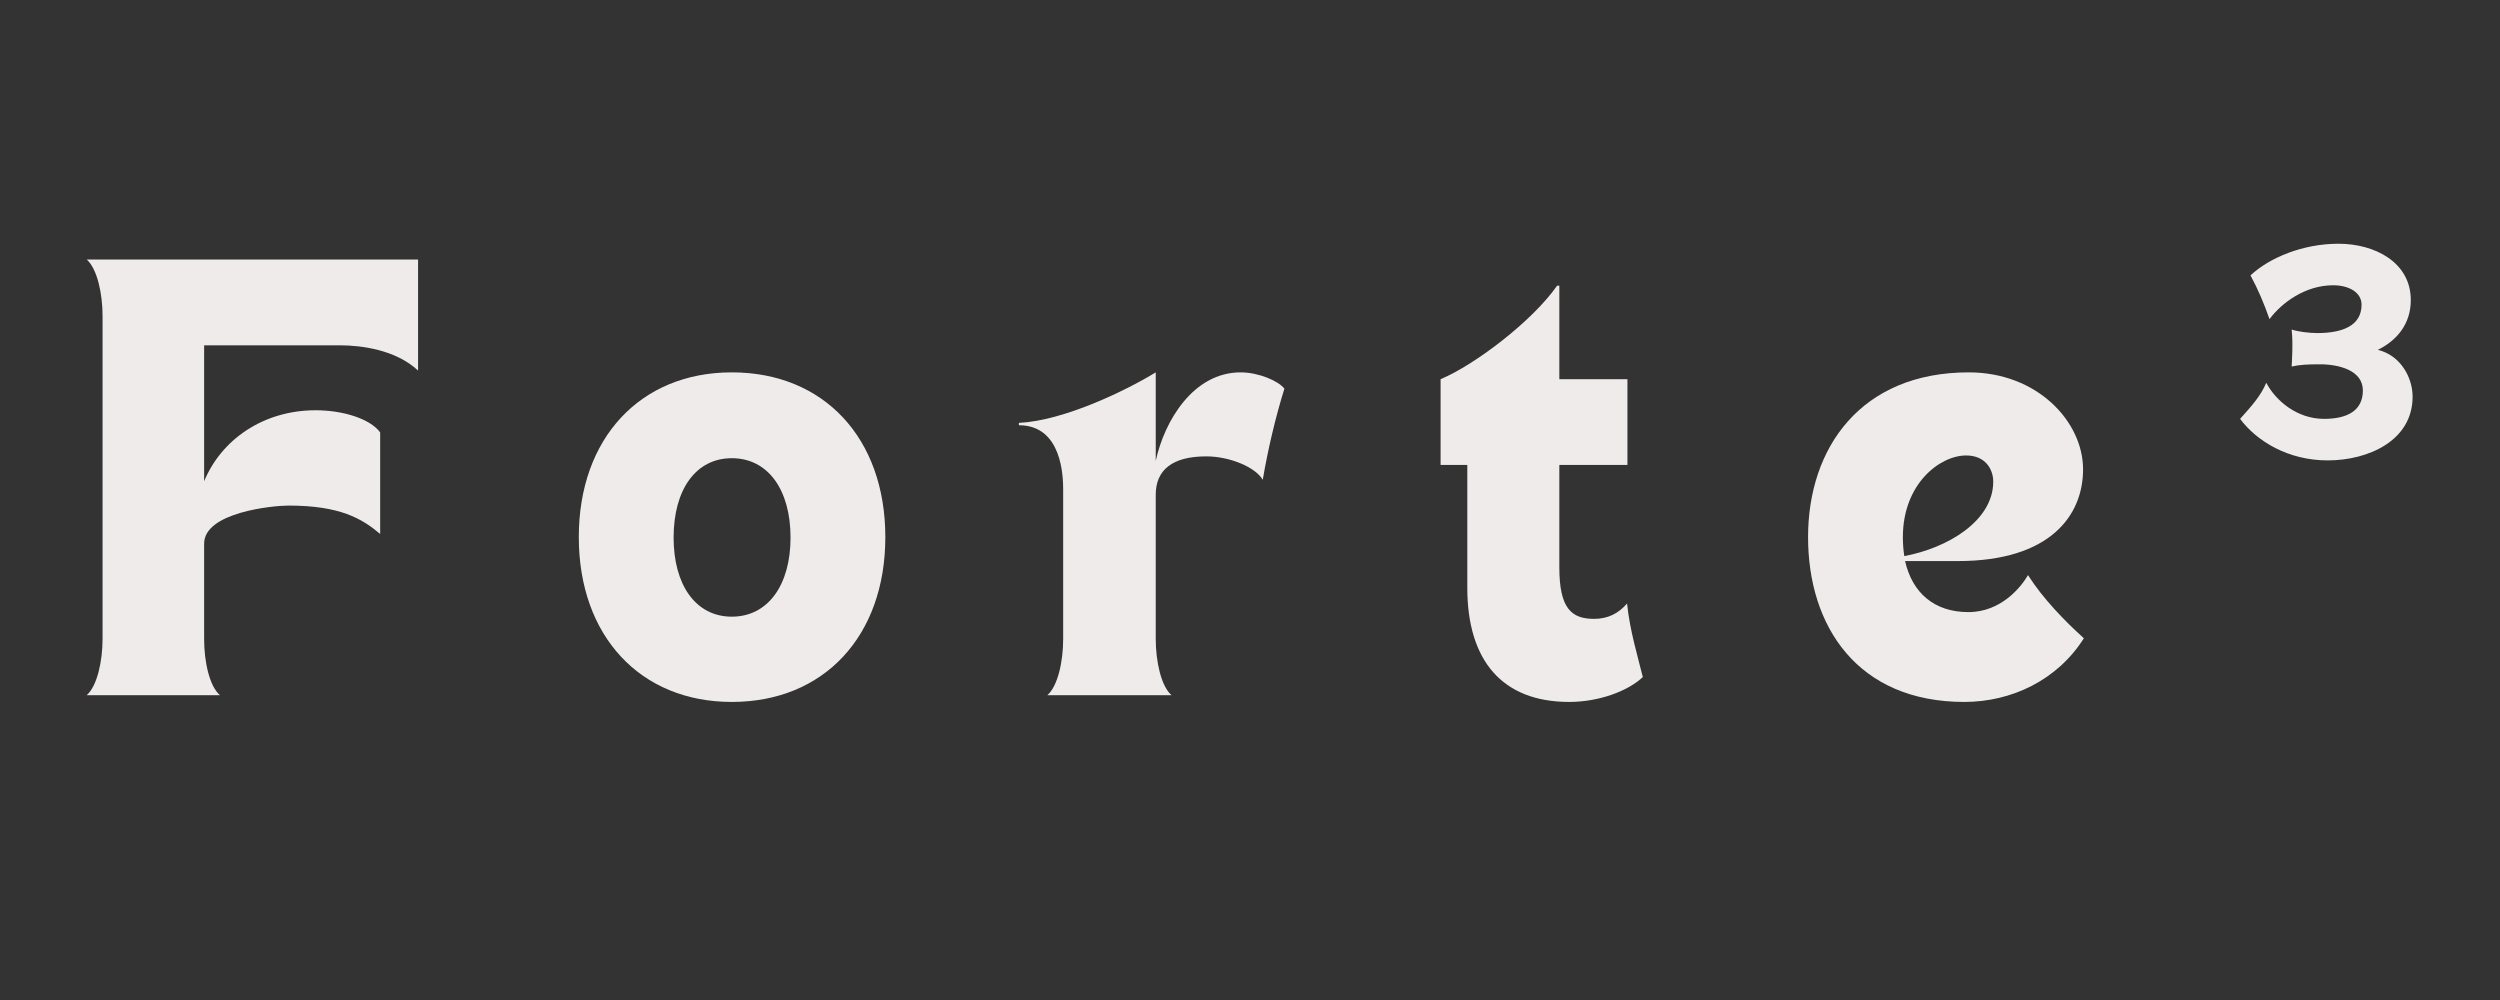
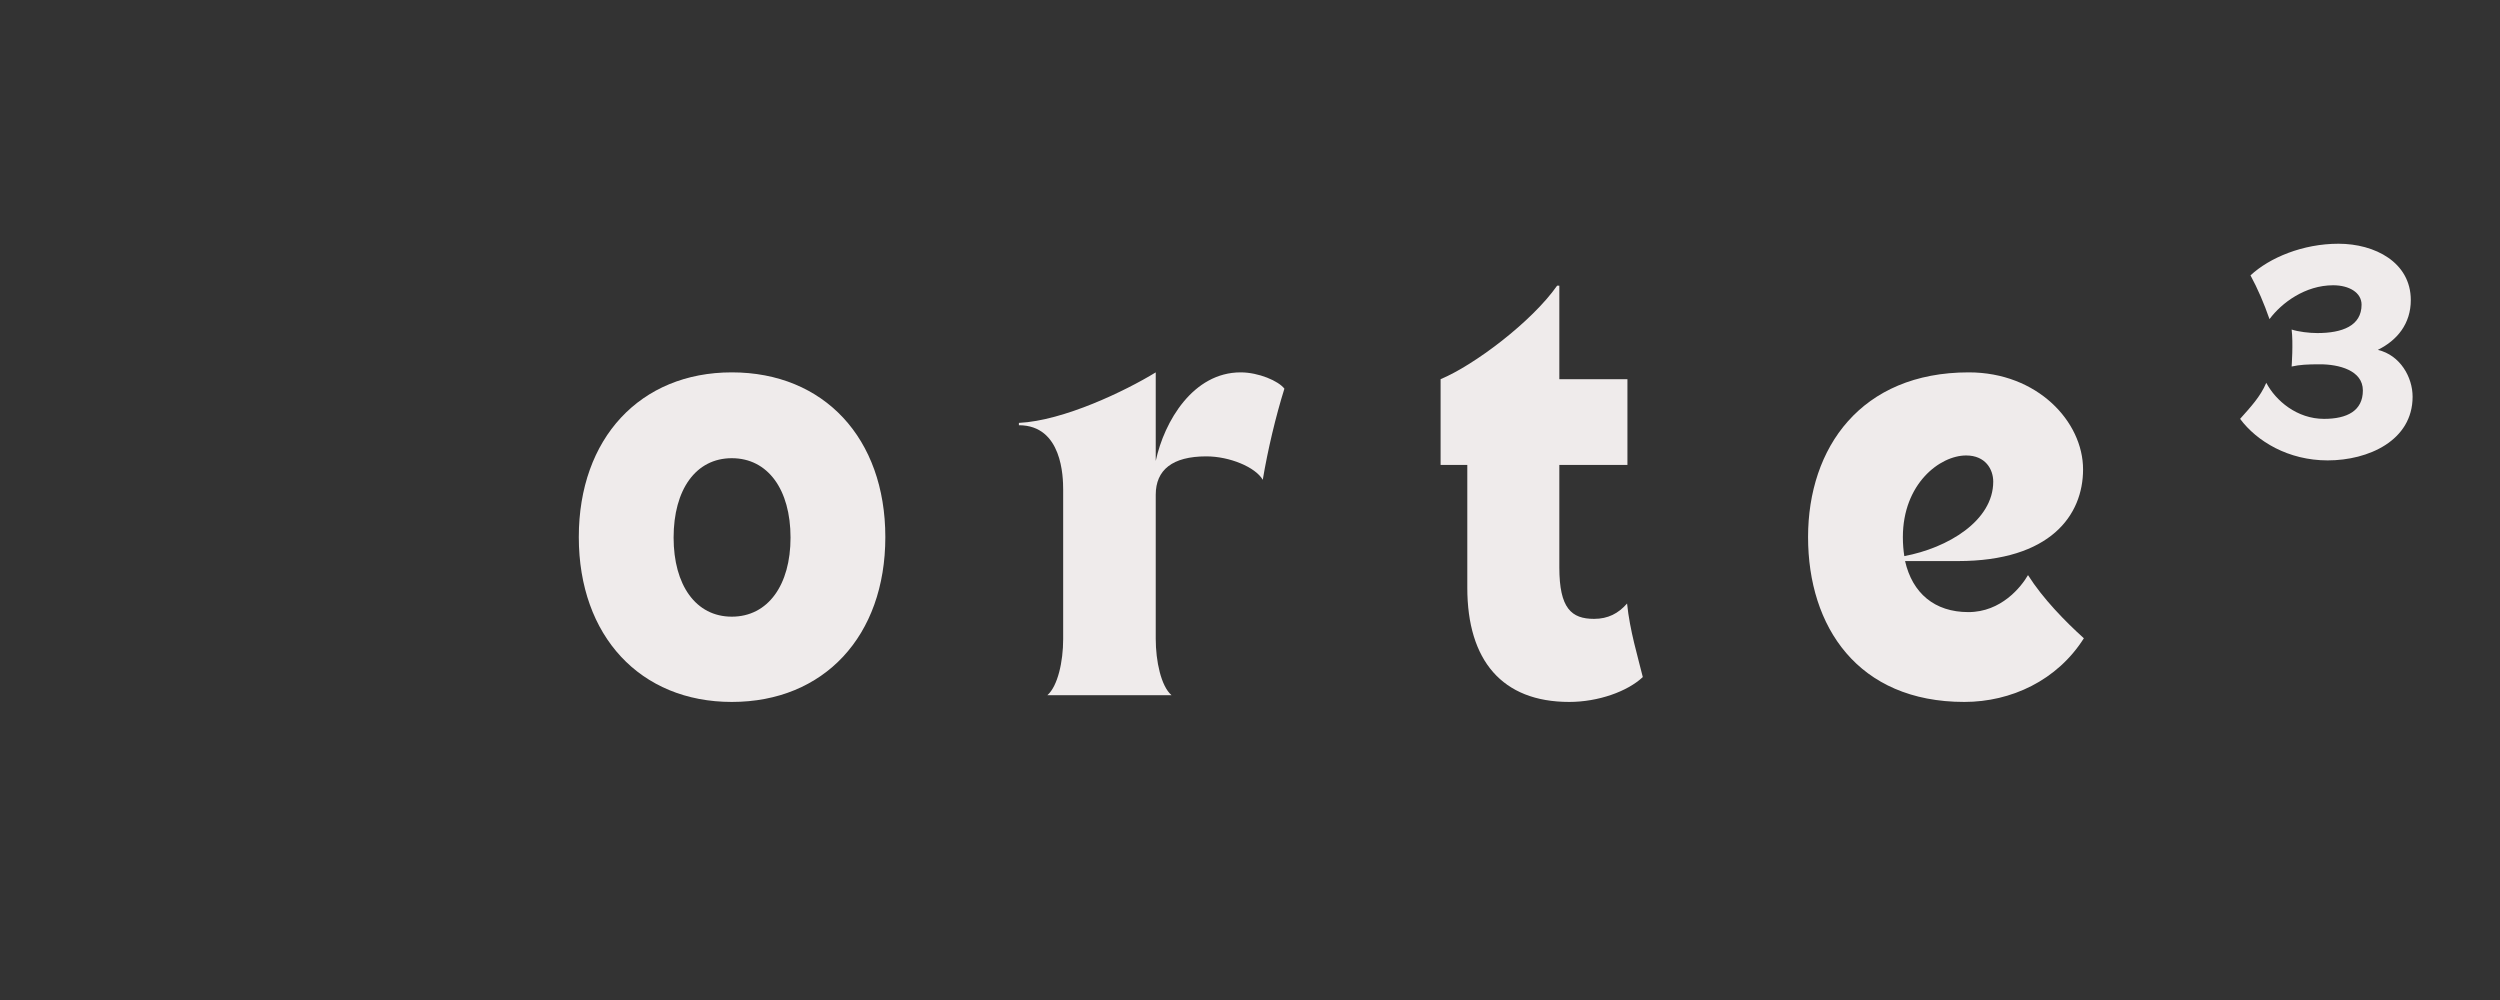
<svg xmlns="http://www.w3.org/2000/svg" width="100" zoomAndPan="magnify" viewBox="0 0 75 30" height="40" preserveAspectRatio="xMidYMid meet" version="1.0">
  <rect x="0" y="0" width="75" height="30" fill="#333333" stroke="none" />
  <defs>
    <g />
  </defs>
  <g fill="#efebeb" fill-opacity="1">
    <g transform="translate(2.331, 20.855)">
      <g>
-         <path d="M 4.266 0 C 3.953 -0.27 3.793 -1.004 3.793 -1.68 L 3.793 -4.535 C 3.777 -5.484 5.852 -5.688 6.324 -5.688 C 7.867 -5.688 8.531 -5.297 9.074 -4.836 L 9.074 -7.883 C 8.777 -8.289 7.965 -8.547 7.137 -8.547 C 5.566 -8.547 4.309 -7.664 3.793 -6.418 L 3.793 -10.496 L 7.855 -10.496 C 8.52 -10.496 9.547 -10.359 10.211 -9.738 L 10.211 -13.07 L 0.27 -13.07 C 0.582 -12.797 0.746 -12.055 0.746 -11.375 L 0.746 -1.691 C 0.746 -1.016 0.582 -0.27 0.27 0 Z M 4.266 0 " />
-       </g>
+         </g>
    </g>
  </g>
  <g fill="#efebeb" fill-opacity="1">
    <g transform="translate(16.958, 20.855)">
      <g>
        <path d="M 4.996 0.203 C 7.762 0.203 9.602 -1.773 9.602 -4.742 C 9.602 -7.707 7.762 -9.684 4.996 -9.684 C 2.25 -9.684 0.406 -7.707 0.406 -4.742 C 0.406 -1.773 2.25 0.203 4.996 0.203 Z M 3.25 -4.727 C 3.25 -6.164 3.914 -7.109 4.996 -7.109 C 6.082 -7.109 6.758 -6.164 6.758 -4.727 C 6.758 -3.305 6.082 -2.355 4.996 -2.355 C 3.914 -2.355 3.25 -3.305 3.25 -4.727 Z M 3.25 -4.727 " />
      </g>
    </g>
  </g>
  <g fill="#efebeb" fill-opacity="1">
    <g transform="translate(31.11, 20.855)">
      <g>
        <path d="M -0.543 -8.168 L -0.543 -8.098 C 0.758 -8.098 0.785 -6.543 0.785 -6.164 L 0.785 -1.68 C 0.785 -1.004 0.621 -0.27 0.312 0 L 4.035 0 C 3.723 -0.27 3.562 -1.016 3.562 -1.691 L 3.562 -6.012 C 3.562 -6.758 4.062 -7.164 5.078 -7.164 C 5.781 -7.164 6.555 -6.84 6.773 -6.461 C 6.922 -7.355 7.164 -8.371 7.422 -9.195 C 7.246 -9.426 6.648 -9.684 6.109 -9.684 C 4.688 -9.684 3.82 -8.223 3.562 -7.027 L 3.562 -9.684 C 2.656 -9.129 0.801 -8.234 -0.543 -8.168 Z M -0.543 -8.168 " />
      </g>
    </g>
  </g>
  <g fill="#efebeb" fill-opacity="1">
    <g transform="translate(43.218, 20.855)">
      <g>
        <path d="M 0 -6.906 L 0.801 -6.906 L 0.801 -3.223 C 0.801 -1.043 1.844 0.203 3.859 0.203 C 4.727 0.203 5.605 -0.109 6.066 -0.543 C 5.918 -1.152 5.676 -1.938 5.594 -2.75 C 5.336 -2.453 5.023 -2.289 4.605 -2.289 C 3.926 -2.289 3.562 -2.602 3.562 -3.832 L 3.562 -6.906 L 5.605 -6.906 L 5.605 -9.48 L 3.562 -9.48 L 3.562 -12.285 L 3.496 -12.285 C 2.734 -11.199 1.004 -9.898 0 -9.48 Z M 0 -6.906 " />
      </g>
    </g>
  </g>
  <g fill="#efebeb" fill-opacity="1">
    <g transform="translate(53.836, 20.855)">
      <g>
        <path d="M 5.094 0.203 C 6.5 0.203 7.883 -0.445 8.68 -1.707 C 8.125 -2.207 7.449 -2.898 7.004 -3.602 C 6.801 -3.25 6.203 -2.492 5.215 -2.492 C 4.199 -2.492 3.535 -3.062 3.316 -4.023 L 4.902 -4.023 C 7.68 -4.023 8.656 -5.402 8.656 -6.773 C 8.656 -8.207 7.285 -9.684 5.227 -9.684 C 1.992 -9.684 0.406 -7.422 0.406 -4.742 C 0.406 -2.059 1.895 0.203 5.094 0.203 Z M 3.293 -4.172 C 3.266 -4.348 3.25 -4.535 3.25 -4.742 C 3.25 -6.34 4.359 -7.191 5.148 -7.191 C 5.73 -7.191 5.961 -6.773 5.961 -6.406 C 5.961 -5.227 4.59 -4.414 3.293 -4.172 Z M 3.293 -4.172 " />
      </g>
    </g>
  </g>
  <g fill="#efebeb" fill-opacity="1">
    <g transform="translate(66.933, 20.855)">
      <g>
        <path d="M 2.898 -7.043 C 4.117 -7.043 5.445 -7.637 5.445 -8.953 C 5.445 -9.535 5.078 -10.199 4.402 -10.359 C 4.984 -10.645 5.391 -11.145 5.391 -11.852 C 5.391 -12.988 4.309 -13.543 3.223 -13.543 C 2.152 -13.543 1.152 -13.125 0.582 -12.594 C 0.801 -12.188 0.988 -11.754 1.152 -11.281 C 1.516 -11.77 2.223 -12.297 3.062 -12.297 C 3.535 -12.297 3.914 -12.082 3.914 -11.715 C 3.914 -11.078 3.332 -10.863 2.586 -10.863 C 2.344 -10.863 2.02 -10.902 1.816 -10.969 C 1.867 -10.562 1.816 -9.859 1.816 -9.859 C 2.059 -9.914 2.289 -9.926 2.668 -9.926 C 3.223 -9.926 3.953 -9.75 3.953 -9.141 C 3.953 -8.531 3.48 -8.289 2.789 -8.289 C 1.977 -8.289 1.34 -8.832 1.055 -9.371 C 0.879 -8.953 0.582 -8.641 0.27 -8.289 C 0.773 -7.613 1.719 -7.043 2.898 -7.043 Z M 2.898 -7.043 " />
      </g>
    </g>
  </g>
</svg>